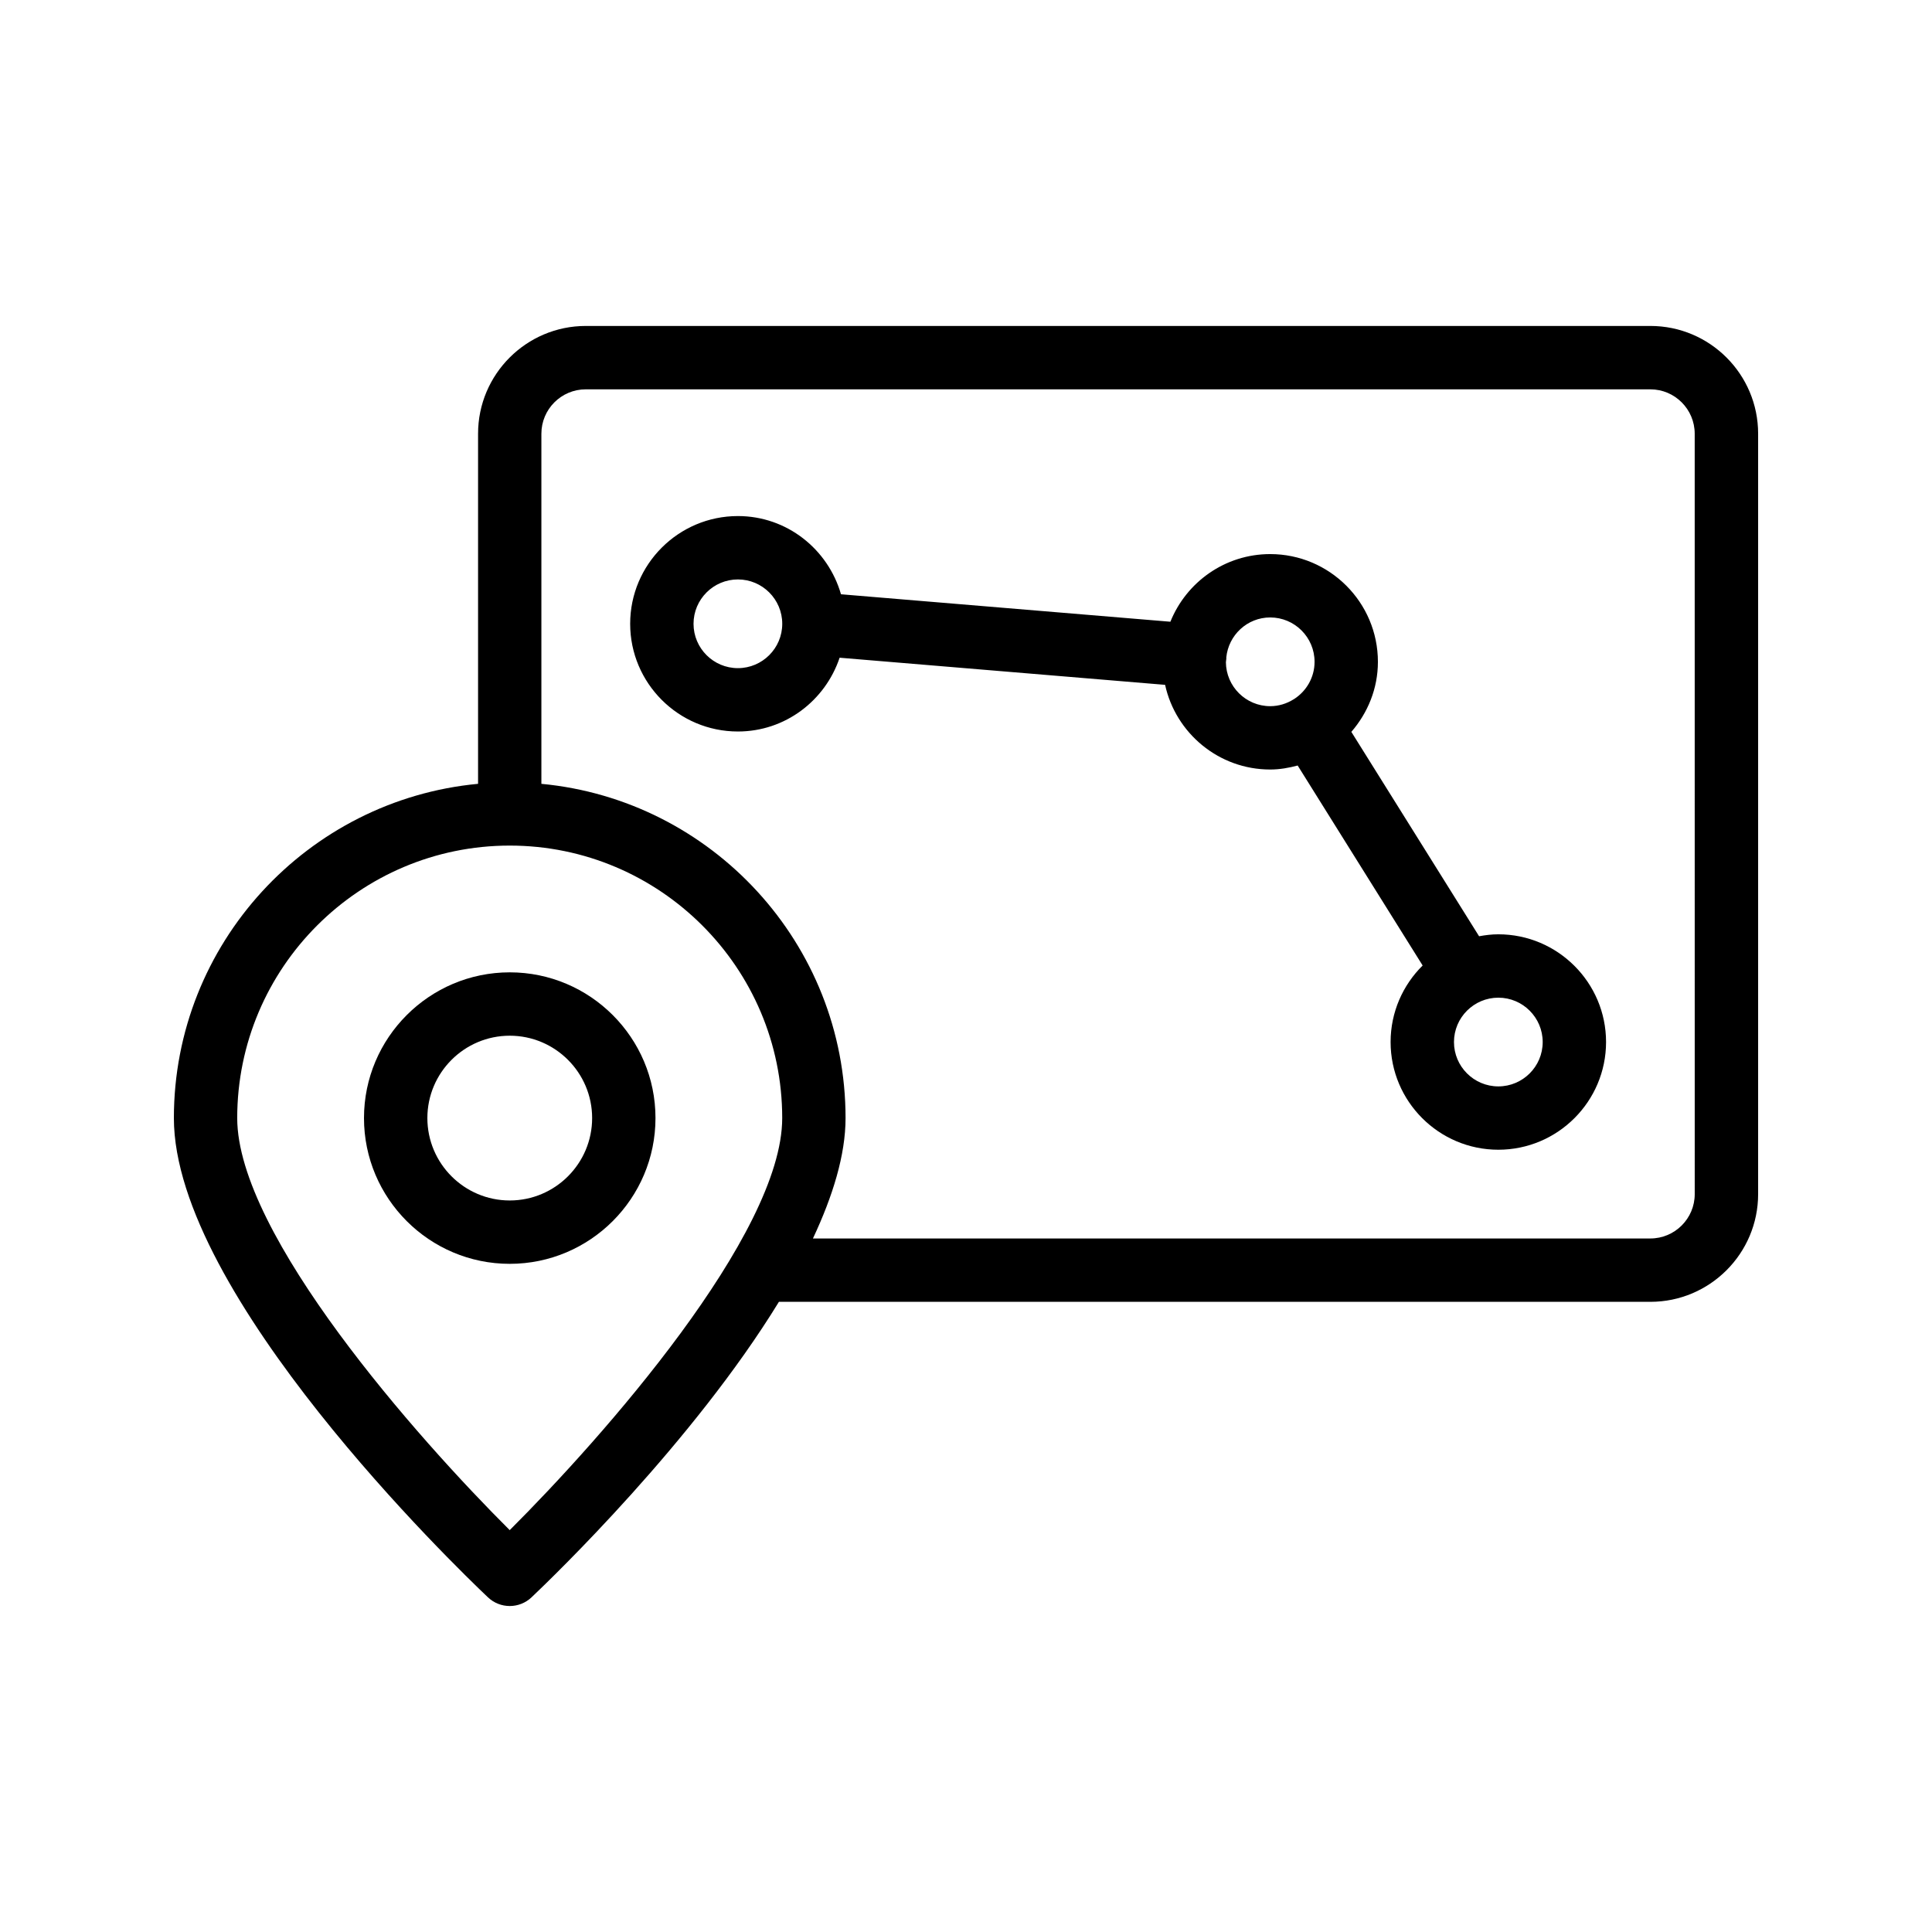
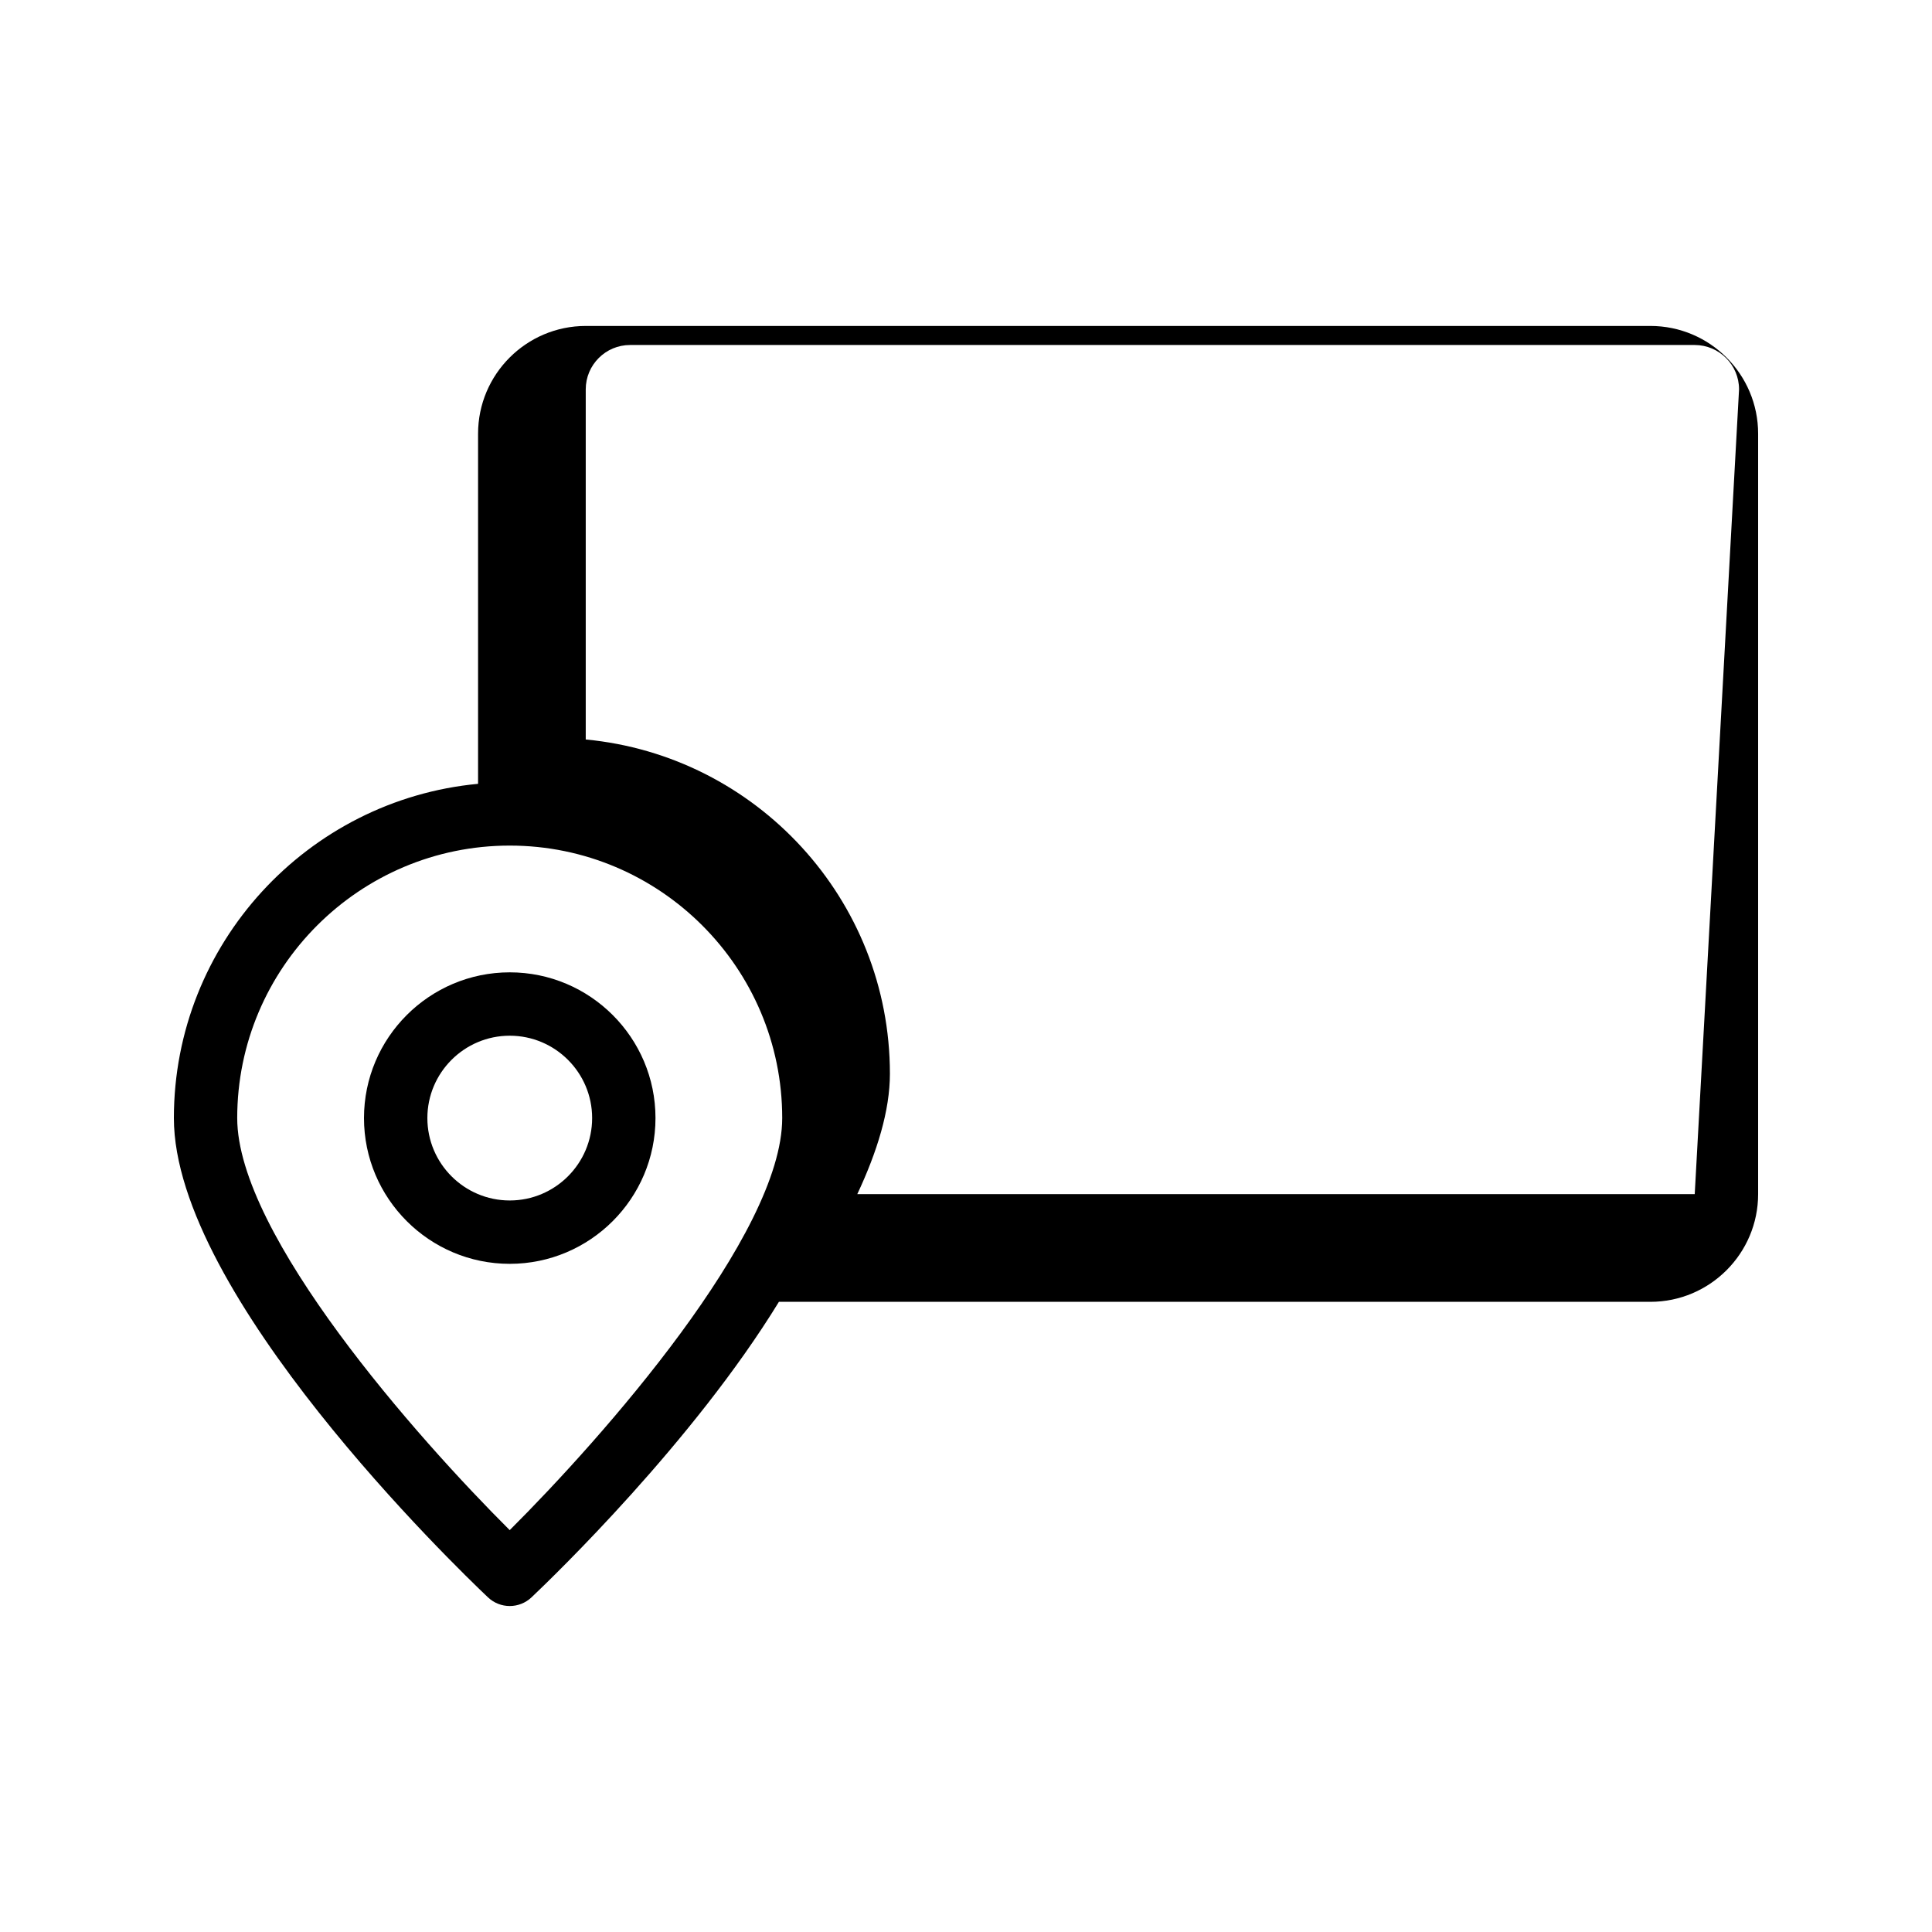
<svg xmlns="http://www.w3.org/2000/svg" fill="#000000" width="800px" height="800px" version="1.1" viewBox="144 144 512 512">
  <g>
-     <path d="m541.07 391.6c-1.746 0-3.438 0.215-5.098 0.516l-33.852-54.164c4.328-5.004 7.039-11.441 7.039-18.562 0-15.742-12.809-28.551-28.547-28.551-11.98 0-22.223 7.441-26.449 17.926l-87.293-7.277c-3.426-11.926-14.312-20.727-27.32-20.727-15.742 0-28.551 12.809-28.551 28.551 0 15.734 12.809 28.543 28.551 28.543 12.578 0 23.164-8.234 26.957-19.555l86.254 7.191c2.809 12.809 14.215 22.438 27.855 22.438 2.531 0 4.938-0.438 7.277-1.059l33.121 52.996c-5.234 5.18-8.492 12.352-8.492 20.281 0 15.734 12.809 28.543 28.551 28.543 15.738 0 28.547-12.809 28.547-28.543 0-15.738-12.809-28.547-28.551-28.547zm-201.52-70.535c-6.481 0-11.758-5.273-11.758-11.75 0-6.484 5.277-11.758 11.758-11.758s11.754 5.273 11.754 11.758c0 6.477-5.269 11.75-11.754 11.75zm147.37 8.211c-0.031 0.02-0.066 0.02-0.098 0.039-0.016 0.012-0.023 0.027-0.043 0.039-1.797 1.113-3.894 1.789-6.16 1.789-6.445 0-11.684-5.215-11.742-11.641 0-0.008 0.004-0.016 0.004-0.027 0.02-0.133 0.105-0.879 0.117-1.008 0.008-0.066-0.027-0.133-0.023-0.199 0.578-5.953 5.547-10.637 11.645-10.637 6.481 0 11.754 5.273 11.754 11.758 0 4.156-2.184 7.797-5.453 9.887zm54.156 102.63c-6.481 0-11.758-5.273-11.758-11.75 0-6.488 5.277-11.762 11.758-11.762 6.481 0 11.754 5.273 11.754 11.758 0.004 6.481-5.269 11.754-11.754 11.754z" />
-     <path d="m581.37 230.38h-282.13c-15.738 0-28.547 12.809-28.547 28.551v92.789c-45.152 4.25-80.613 42.336-80.613 88.578 0 46.781 74.711 118.94 83.23 127.01 1.621 1.535 3.699 2.305 5.777 2.305 2.078 0 4.156-0.77 5.777-2.305 5.852-5.539 42.902-41.301 65.555-78.309h230.96c15.734-0.004 28.543-12.812 28.543-28.547v-201.52c0-15.746-12.809-28.551-28.547-28.551zm-302.29 319.12c-24.504-24.402-72.215-78.309-72.215-109.2 0-39.82 32.395-72.211 72.215-72.211 39.82 0 72.215 32.391 72.215 72.211-0.004 30.867-47.715 84.781-72.215 109.2zm314.04-89.043c0 6.477-5.273 11.75-11.754 11.75h-221.93c5.254-11.195 8.645-22.113 8.645-31.906 0-46.242-35.461-84.328-80.609-88.578v-92.789c0-6.484 5.273-11.758 11.754-11.758h282.13c6.484 0 11.758 5.273 11.758 11.758z" />
+     <path d="m581.37 230.38h-282.13c-15.738 0-28.547 12.809-28.547 28.551v92.789c-45.152 4.25-80.613 42.336-80.613 88.578 0 46.781 74.711 118.94 83.23 127.01 1.621 1.535 3.699 2.305 5.777 2.305 2.078 0 4.156-0.77 5.777-2.305 5.852-5.539 42.902-41.301 65.555-78.309h230.96c15.734-0.004 28.543-12.812 28.543-28.547v-201.52c0-15.746-12.809-28.551-28.547-28.551zm-302.29 319.12c-24.504-24.402-72.215-78.309-72.215-109.2 0-39.82 32.395-72.211 72.215-72.211 39.82 0 72.215 32.391 72.215 72.211-0.004 30.867-47.715 84.781-72.215 109.2zm314.04-89.043h-221.93c5.254-11.195 8.645-22.113 8.645-31.906 0-46.242-35.461-84.328-80.609-88.578v-92.789c0-6.484 5.273-11.758 11.754-11.758h282.13c6.484 0 11.758 5.273 11.758 11.758z" />
    <path d="m279.09 401.68c-21.301 0-38.629 17.328-38.629 38.621 0 21.305 17.328 38.629 38.625 38.629 21.301 0 38.625-17.328 38.625-38.629 0.004-21.293-17.324-38.621-38.621-38.621zm0 60.457c-12.039 0-21.832-9.797-21.832-21.836 0-12.039 9.797-21.828 21.832-21.828 12.039 0 21.832 9.789 21.832 21.828 0 12.039-9.797 21.836-21.832 21.836z" />
  </g>
</svg>